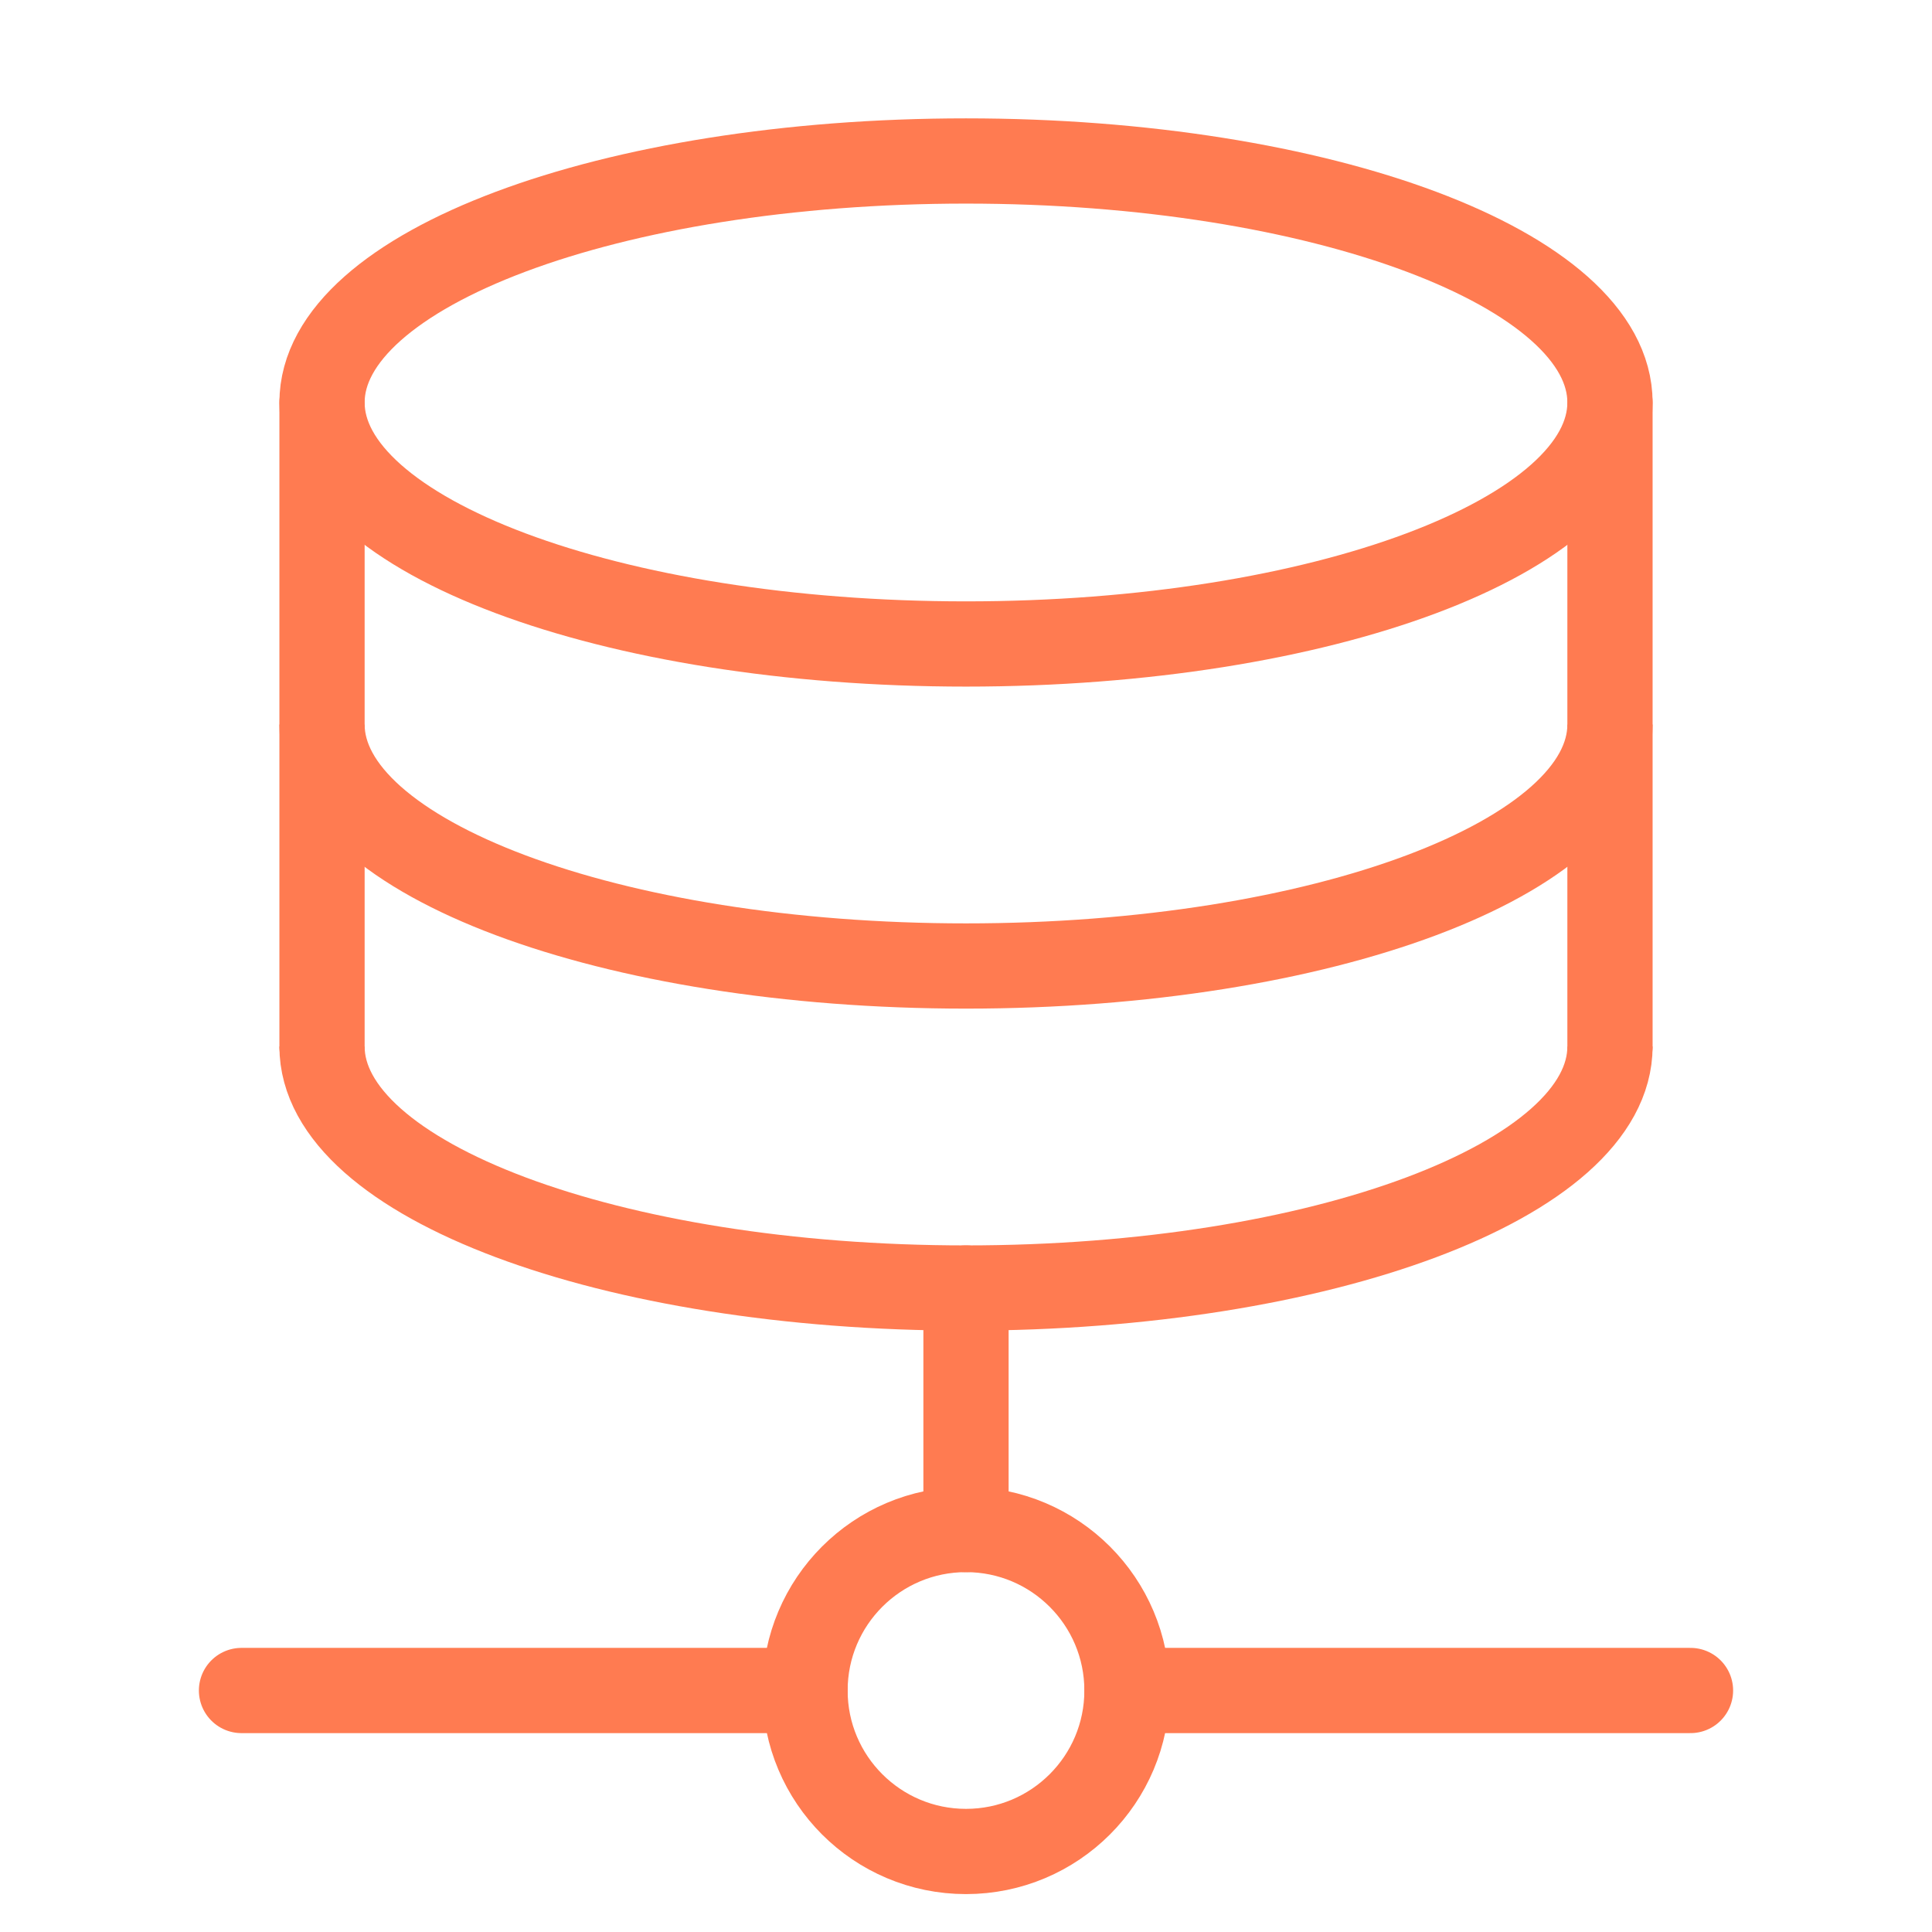
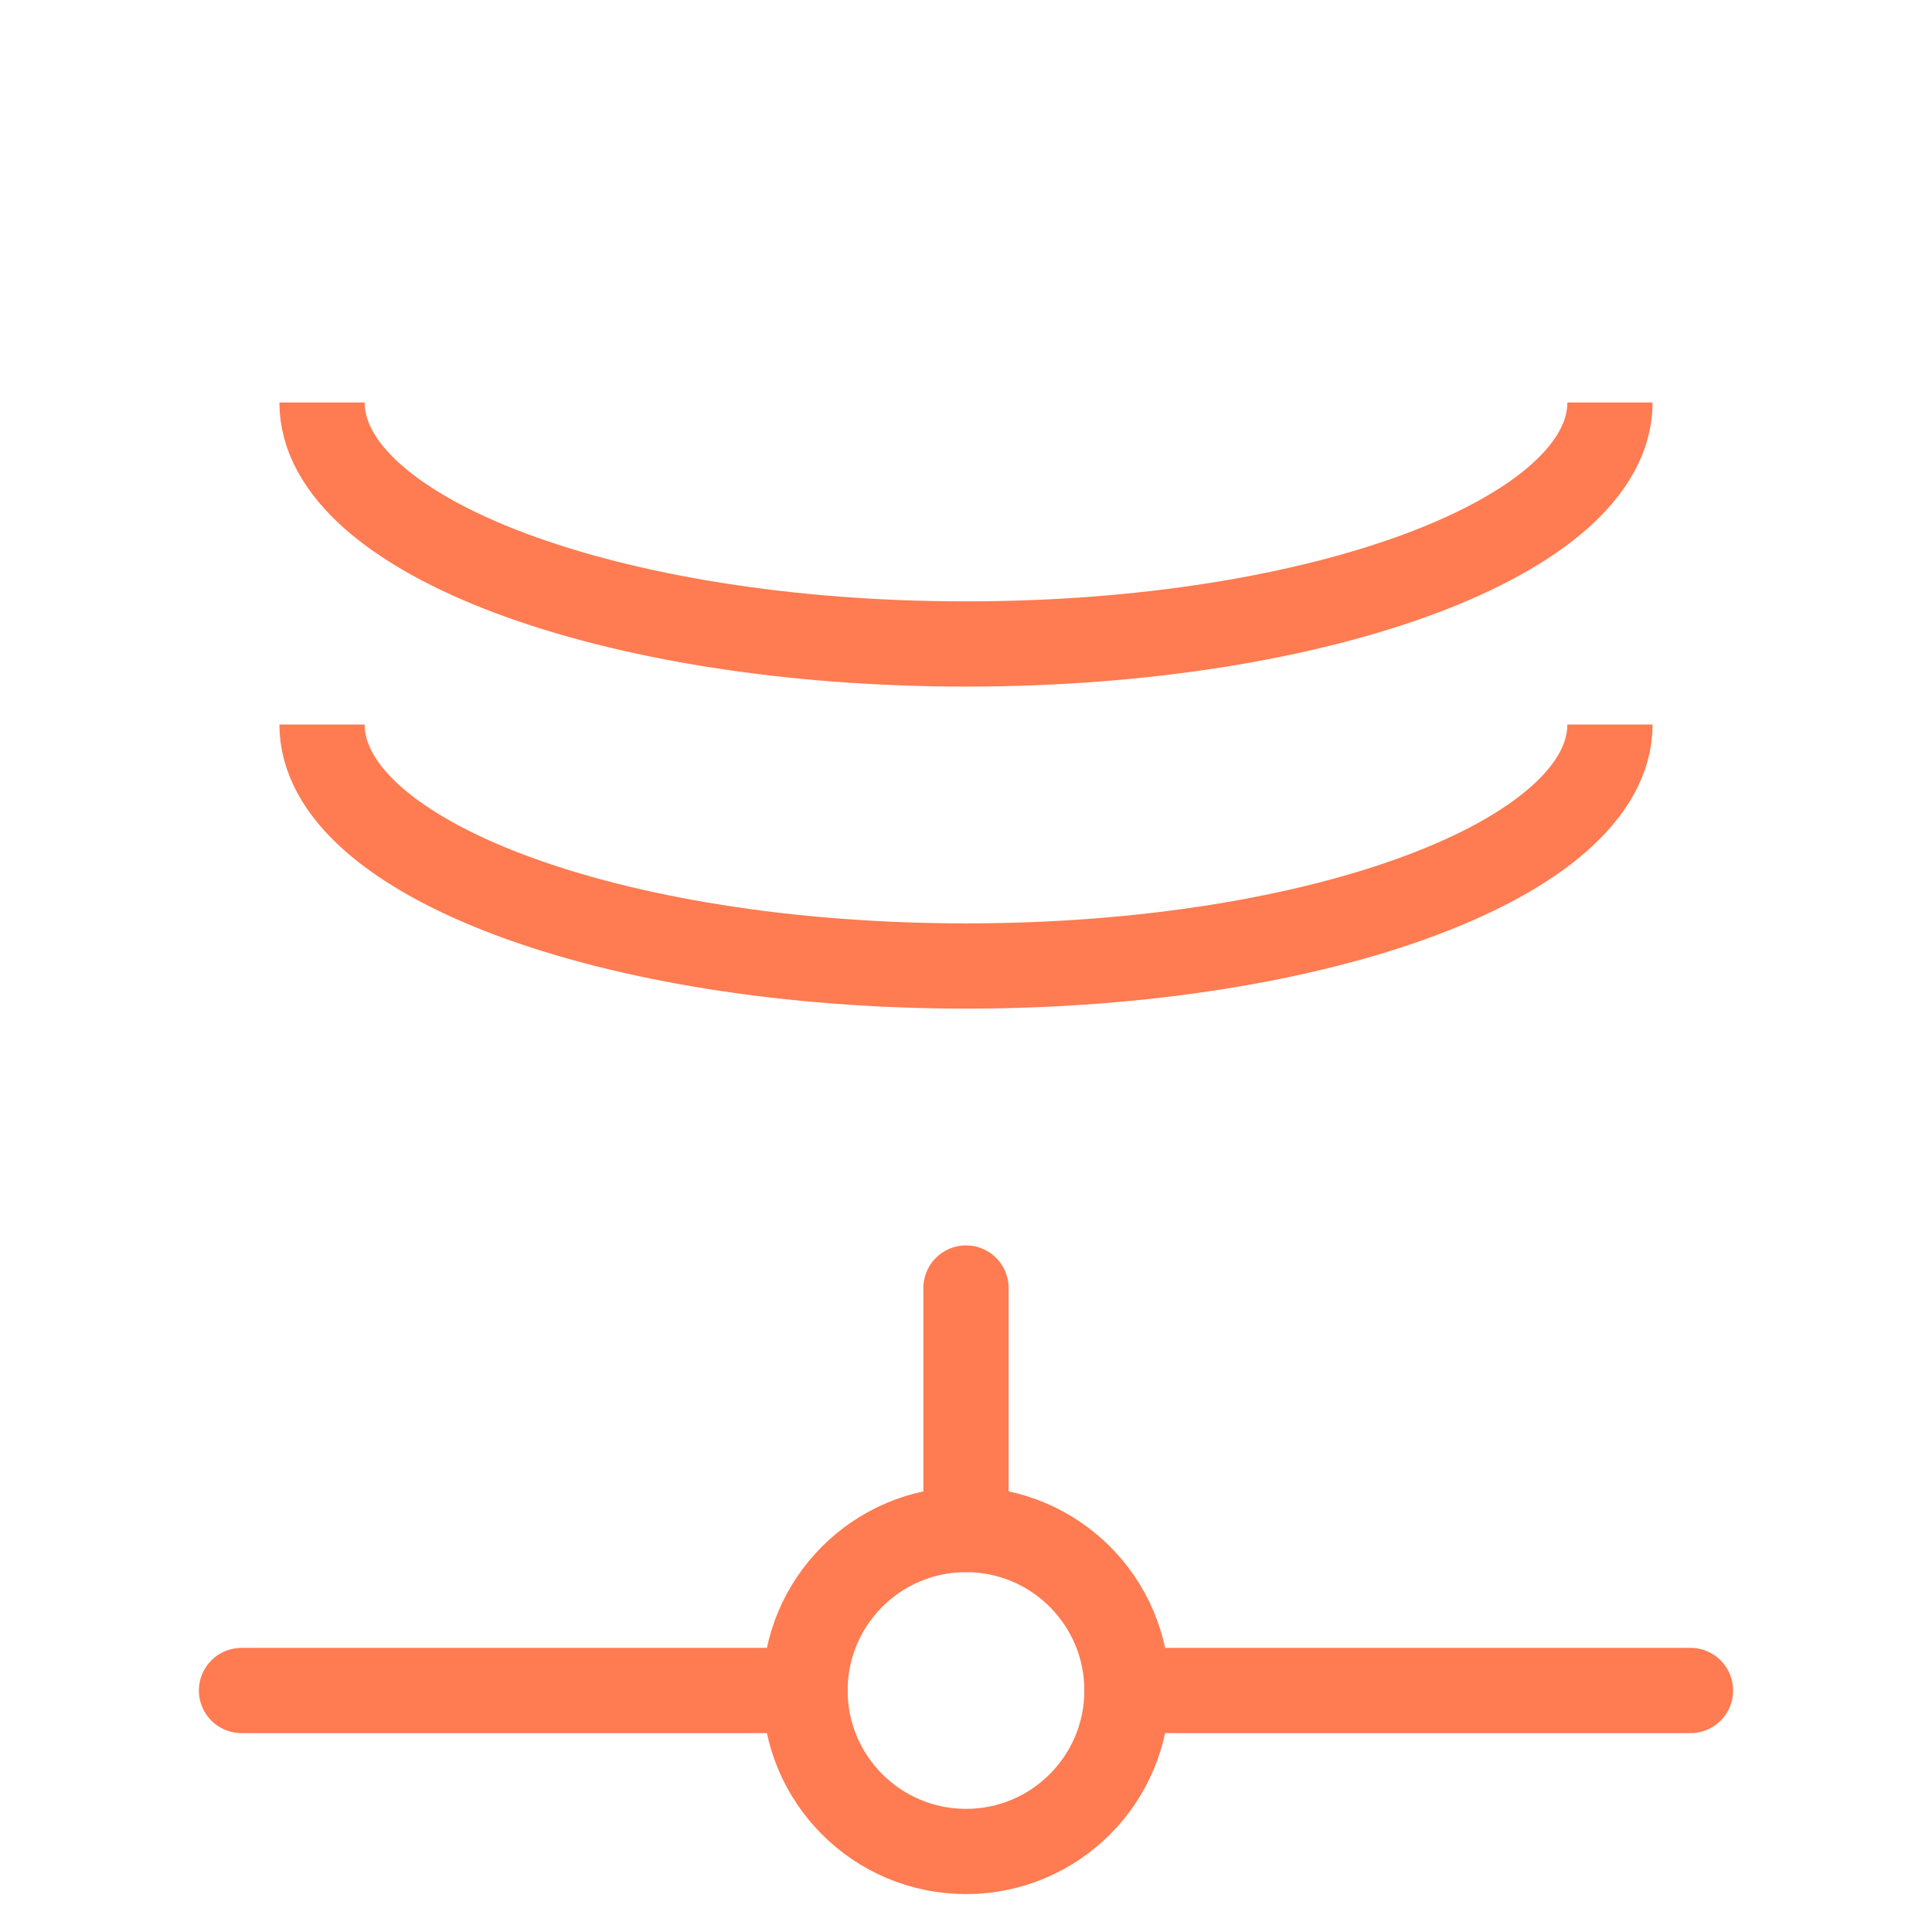
<svg xmlns="http://www.w3.org/2000/svg" width="34" height="34" viewBox="0 0 34 34" fill="none">
  <path d="M19.833 29.75H29.75" stroke="#FF7B51" stroke-width="1.5" stroke-linecap="round" />
  <path d="M17 26.917L17 22.667" stroke="#FF7B51" stroke-width="1.5" stroke-linecap="round" />
  <path d="M4.25 29.75H14.167" stroke="#FF7B51" stroke-width="1.5" stroke-linecap="round" />
  <circle cx="17" cy="29.75" r="2.833" stroke="#FF7B51" stroke-width="1.5" />
  <path d="M28.333 12.75C28.333 15.097 23.259 17 17 17C10.741 17 5.667 15.097 5.667 12.75" stroke="#FF7B51" stroke-width="1.5" />
  <path d="M28.333 7.083C28.333 9.431 23.259 11.333 17 11.333C10.741 11.333 5.667 9.431 5.667 7.083" stroke="#FF7B51" stroke-width="1.5" />
-   <path d="M5.667 7.083C5.667 4.736 10.741 2.833 17 2.833C23.259 2.833 28.333 4.736 28.333 7.083" stroke="#FF7B51" stroke-width="1.5" />
-   <path d="M28.333 18.417C28.333 20.764 23.259 22.667 17 22.667C10.741 22.667 5.667 20.764 5.667 18.417" stroke="#FF7B51" stroke-width="1.5" />
-   <path d="M28.333 7.083V18.417" stroke="#FF7B51" stroke-width="1.5" stroke-linecap="round" />
-   <path d="M5.667 7.083V18.417" stroke="#FF7B51" stroke-width="1.5" stroke-linecap="round" />
</svg>